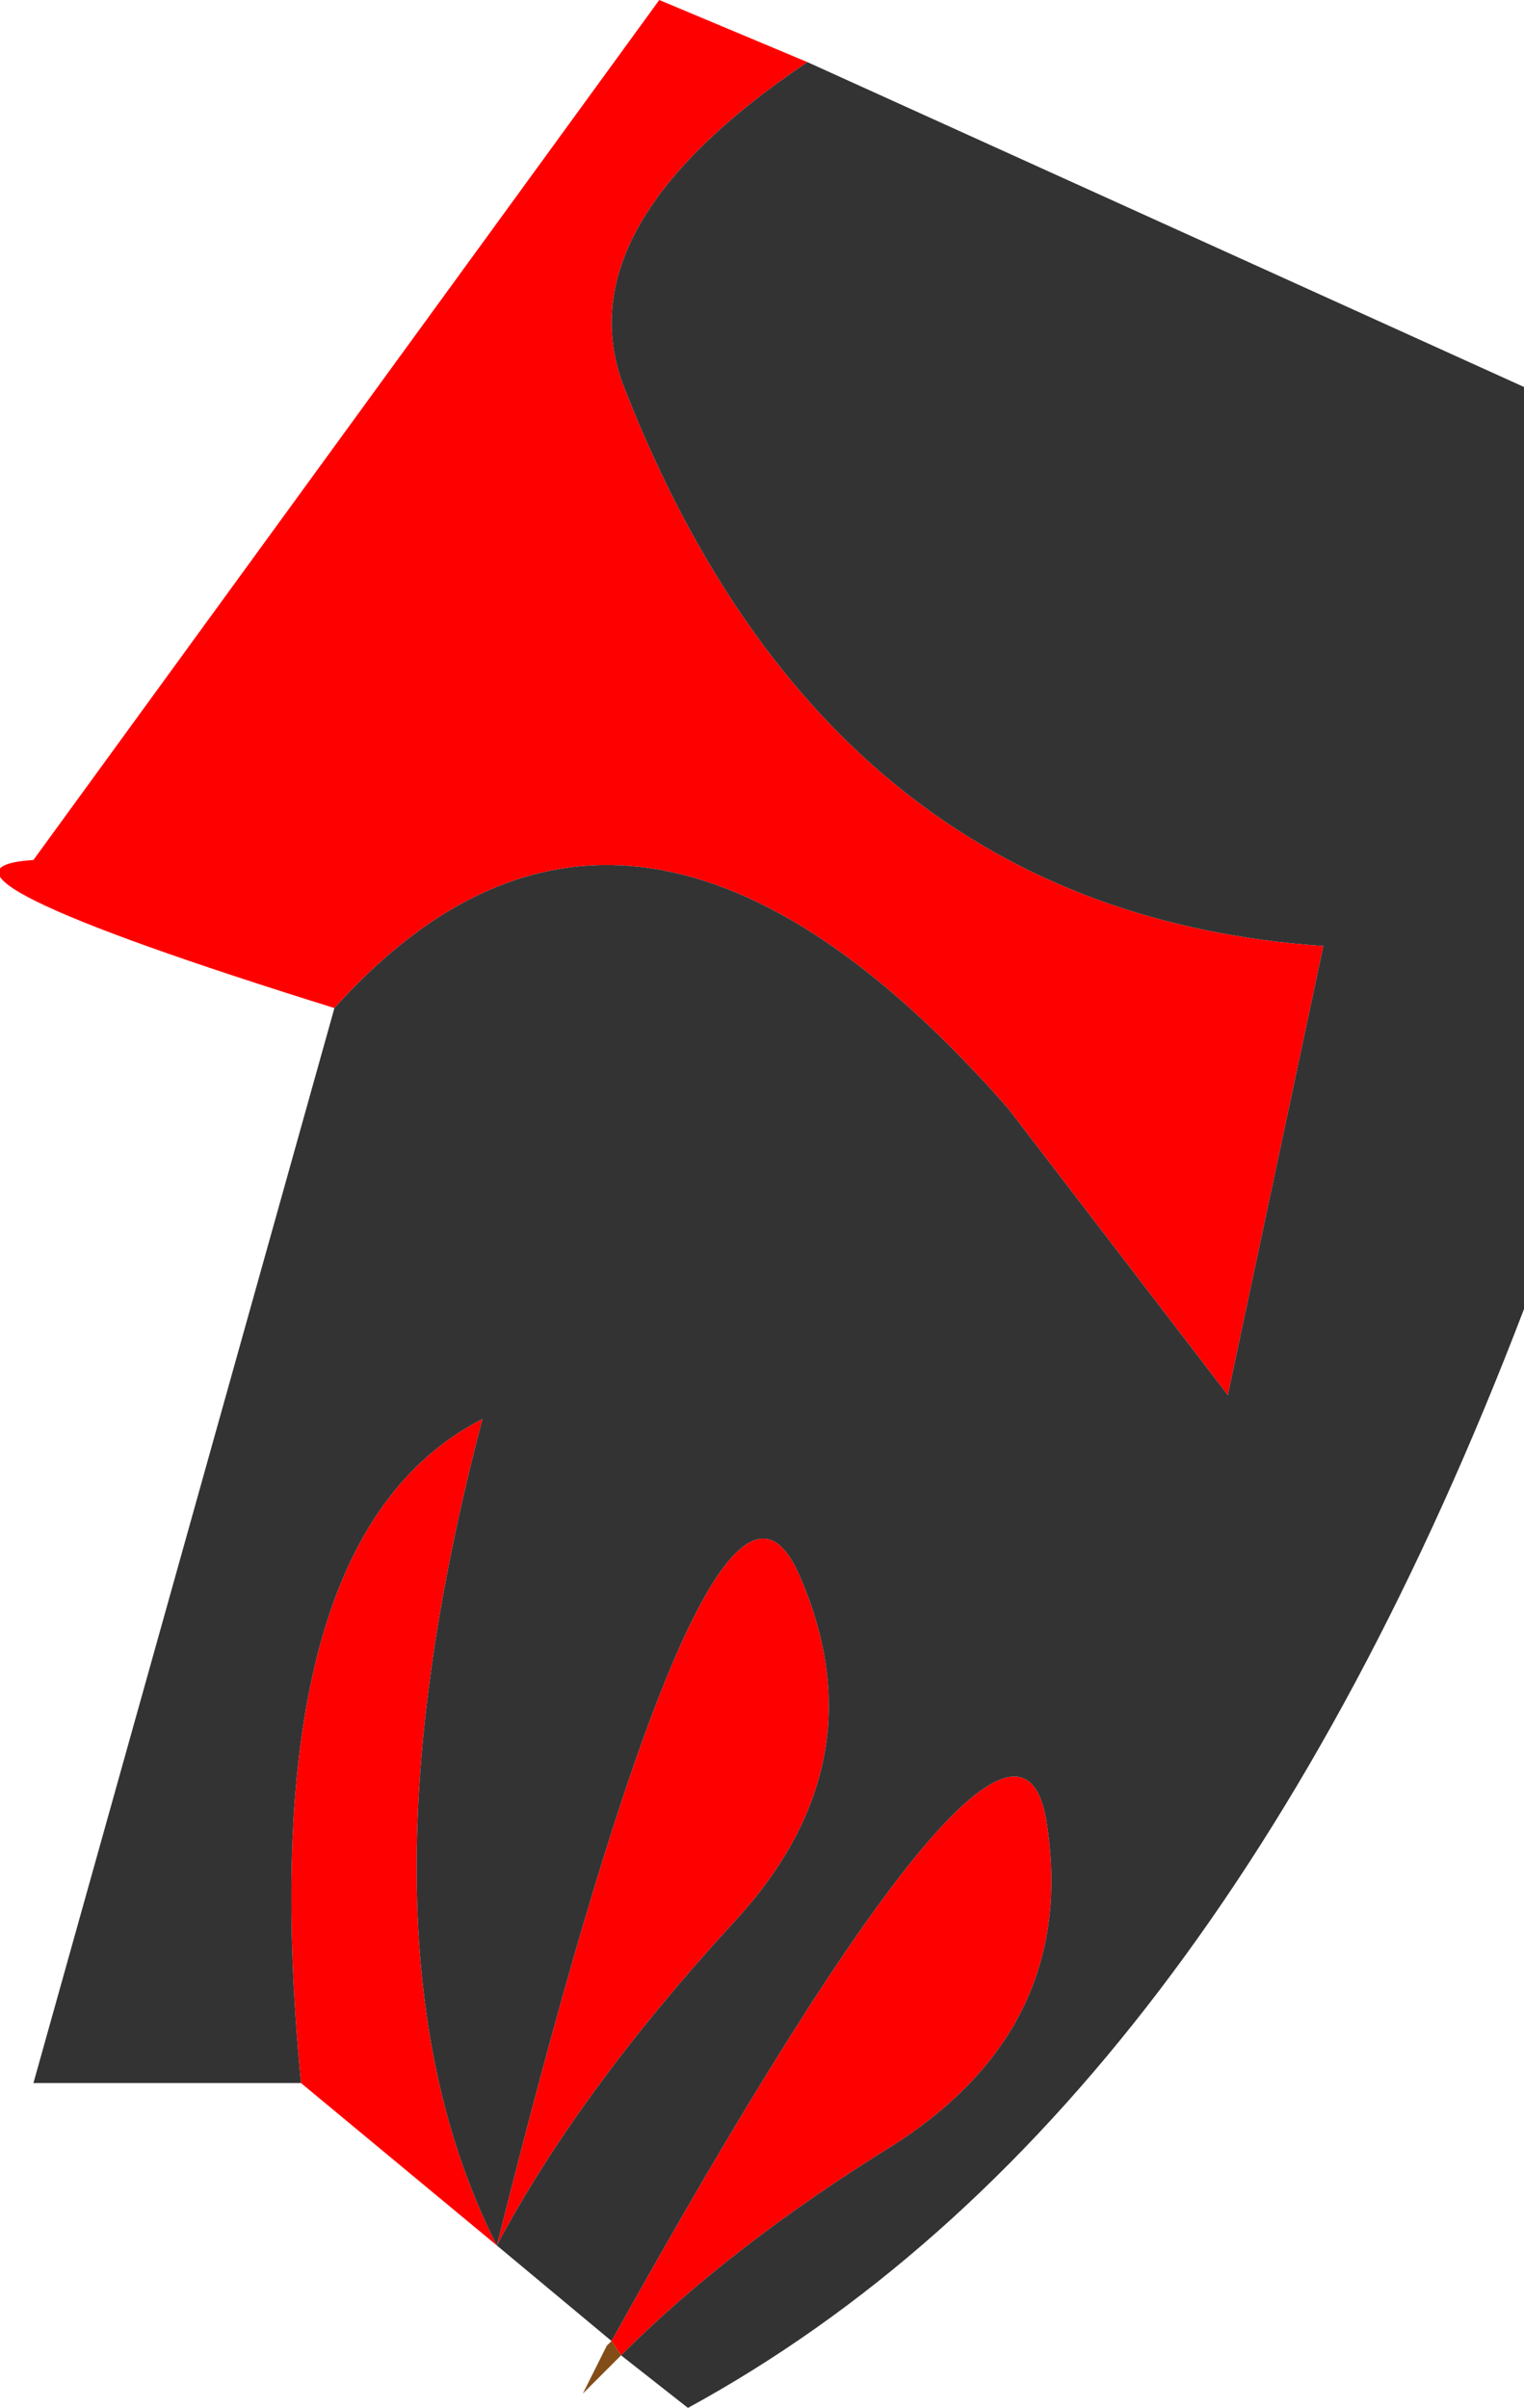
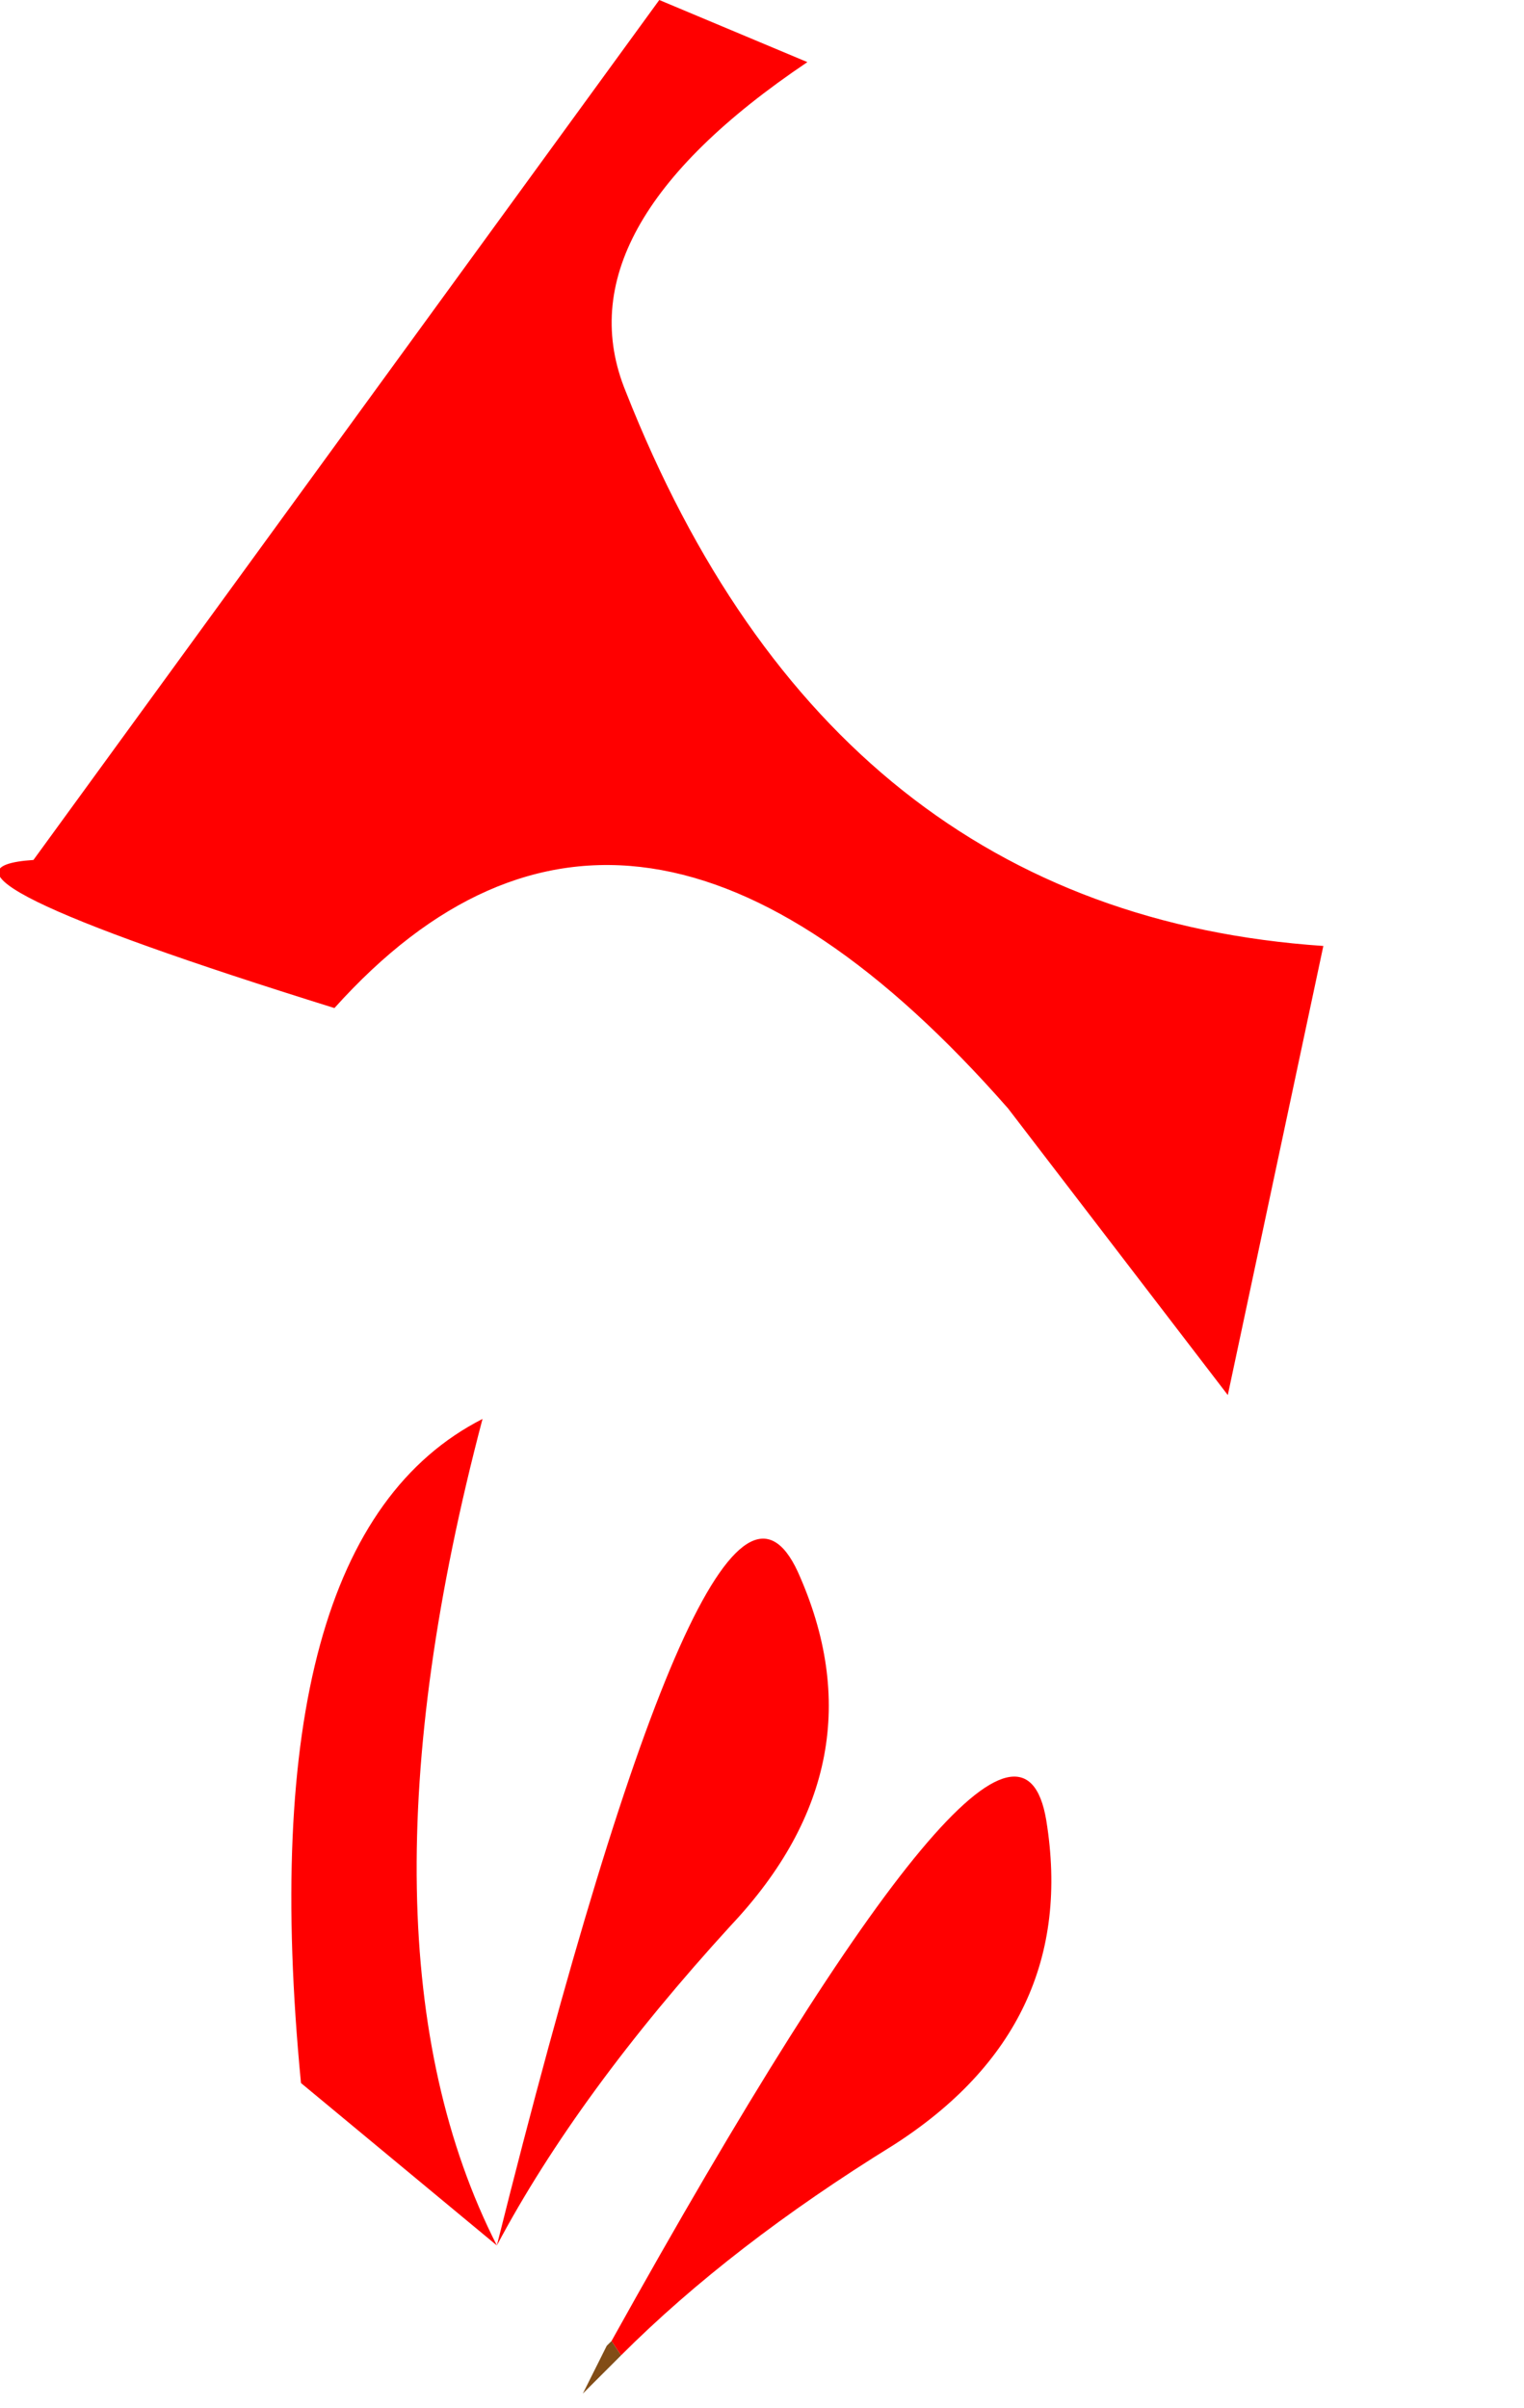
<svg xmlns="http://www.w3.org/2000/svg" height="25.2px" width="15.95px">
  <g transform="matrix(1.0, 0.0, 0.0, 1.0, 7.95, 12.55)">
    <path d="M-2.75 10.95 L-4.8 9.25 Q-5.35 3.55 -2.9 2.3 -4.35 7.8 -2.75 10.95 -0.5 1.95 0.4 3.9 1.3 5.9 -0.3 7.6 -1.9 9.35 -2.75 10.95 M-4.45 -2.0 Q-9.1 -3.45 -7.6 -3.55 L-1.05 -12.55 0.5 -11.9 Q-2.1 -10.15 -1.4 -8.45 0.75 -3.0 5.9 -2.65 L4.9 2.05 2.6 -0.95 Q-1.35 -5.45 -4.45 -2.0 M-1.55 11.95 Q2.65 4.4 3.0 6.5 3.35 8.65 1.4 9.9 -0.3 10.95 -1.45 12.1 L-1.55 11.95" fill="#ff0000" fill-rule="evenodd" stroke="none" />
    <path d="M-1.45 12.1 L-1.85 12.5 -1.6 12.0 -1.55 11.95 -1.45 12.1" fill="#824d17" fill-rule="evenodd" stroke="none" />
-     <path d="M0.5 -11.9 L8.0 -8.5 8.0 1.15 Q4.75 9.65 -0.75 12.65 L-1.45 12.1 Q-0.3 10.95 1.4 9.9 3.35 8.65 3.0 6.5 2.65 4.4 -1.55 11.95 L-2.75 10.95 Q-1.9 9.35 -0.3 7.6 1.3 5.9 0.4 3.9 -0.5 1.95 -2.75 10.95 -4.35 7.8 -2.9 2.3 -5.35 3.55 -4.8 9.25 L-7.6 9.25 -4.45 -2.0 Q-1.35 -5.45 2.6 -0.95 L4.9 2.05 5.9 -2.65 Q0.75 -3.0 -1.4 -8.45 -2.1 -10.15 0.5 -11.9" fill="#333333" fill-rule="evenodd" stroke="none" />
  </g>
</svg>